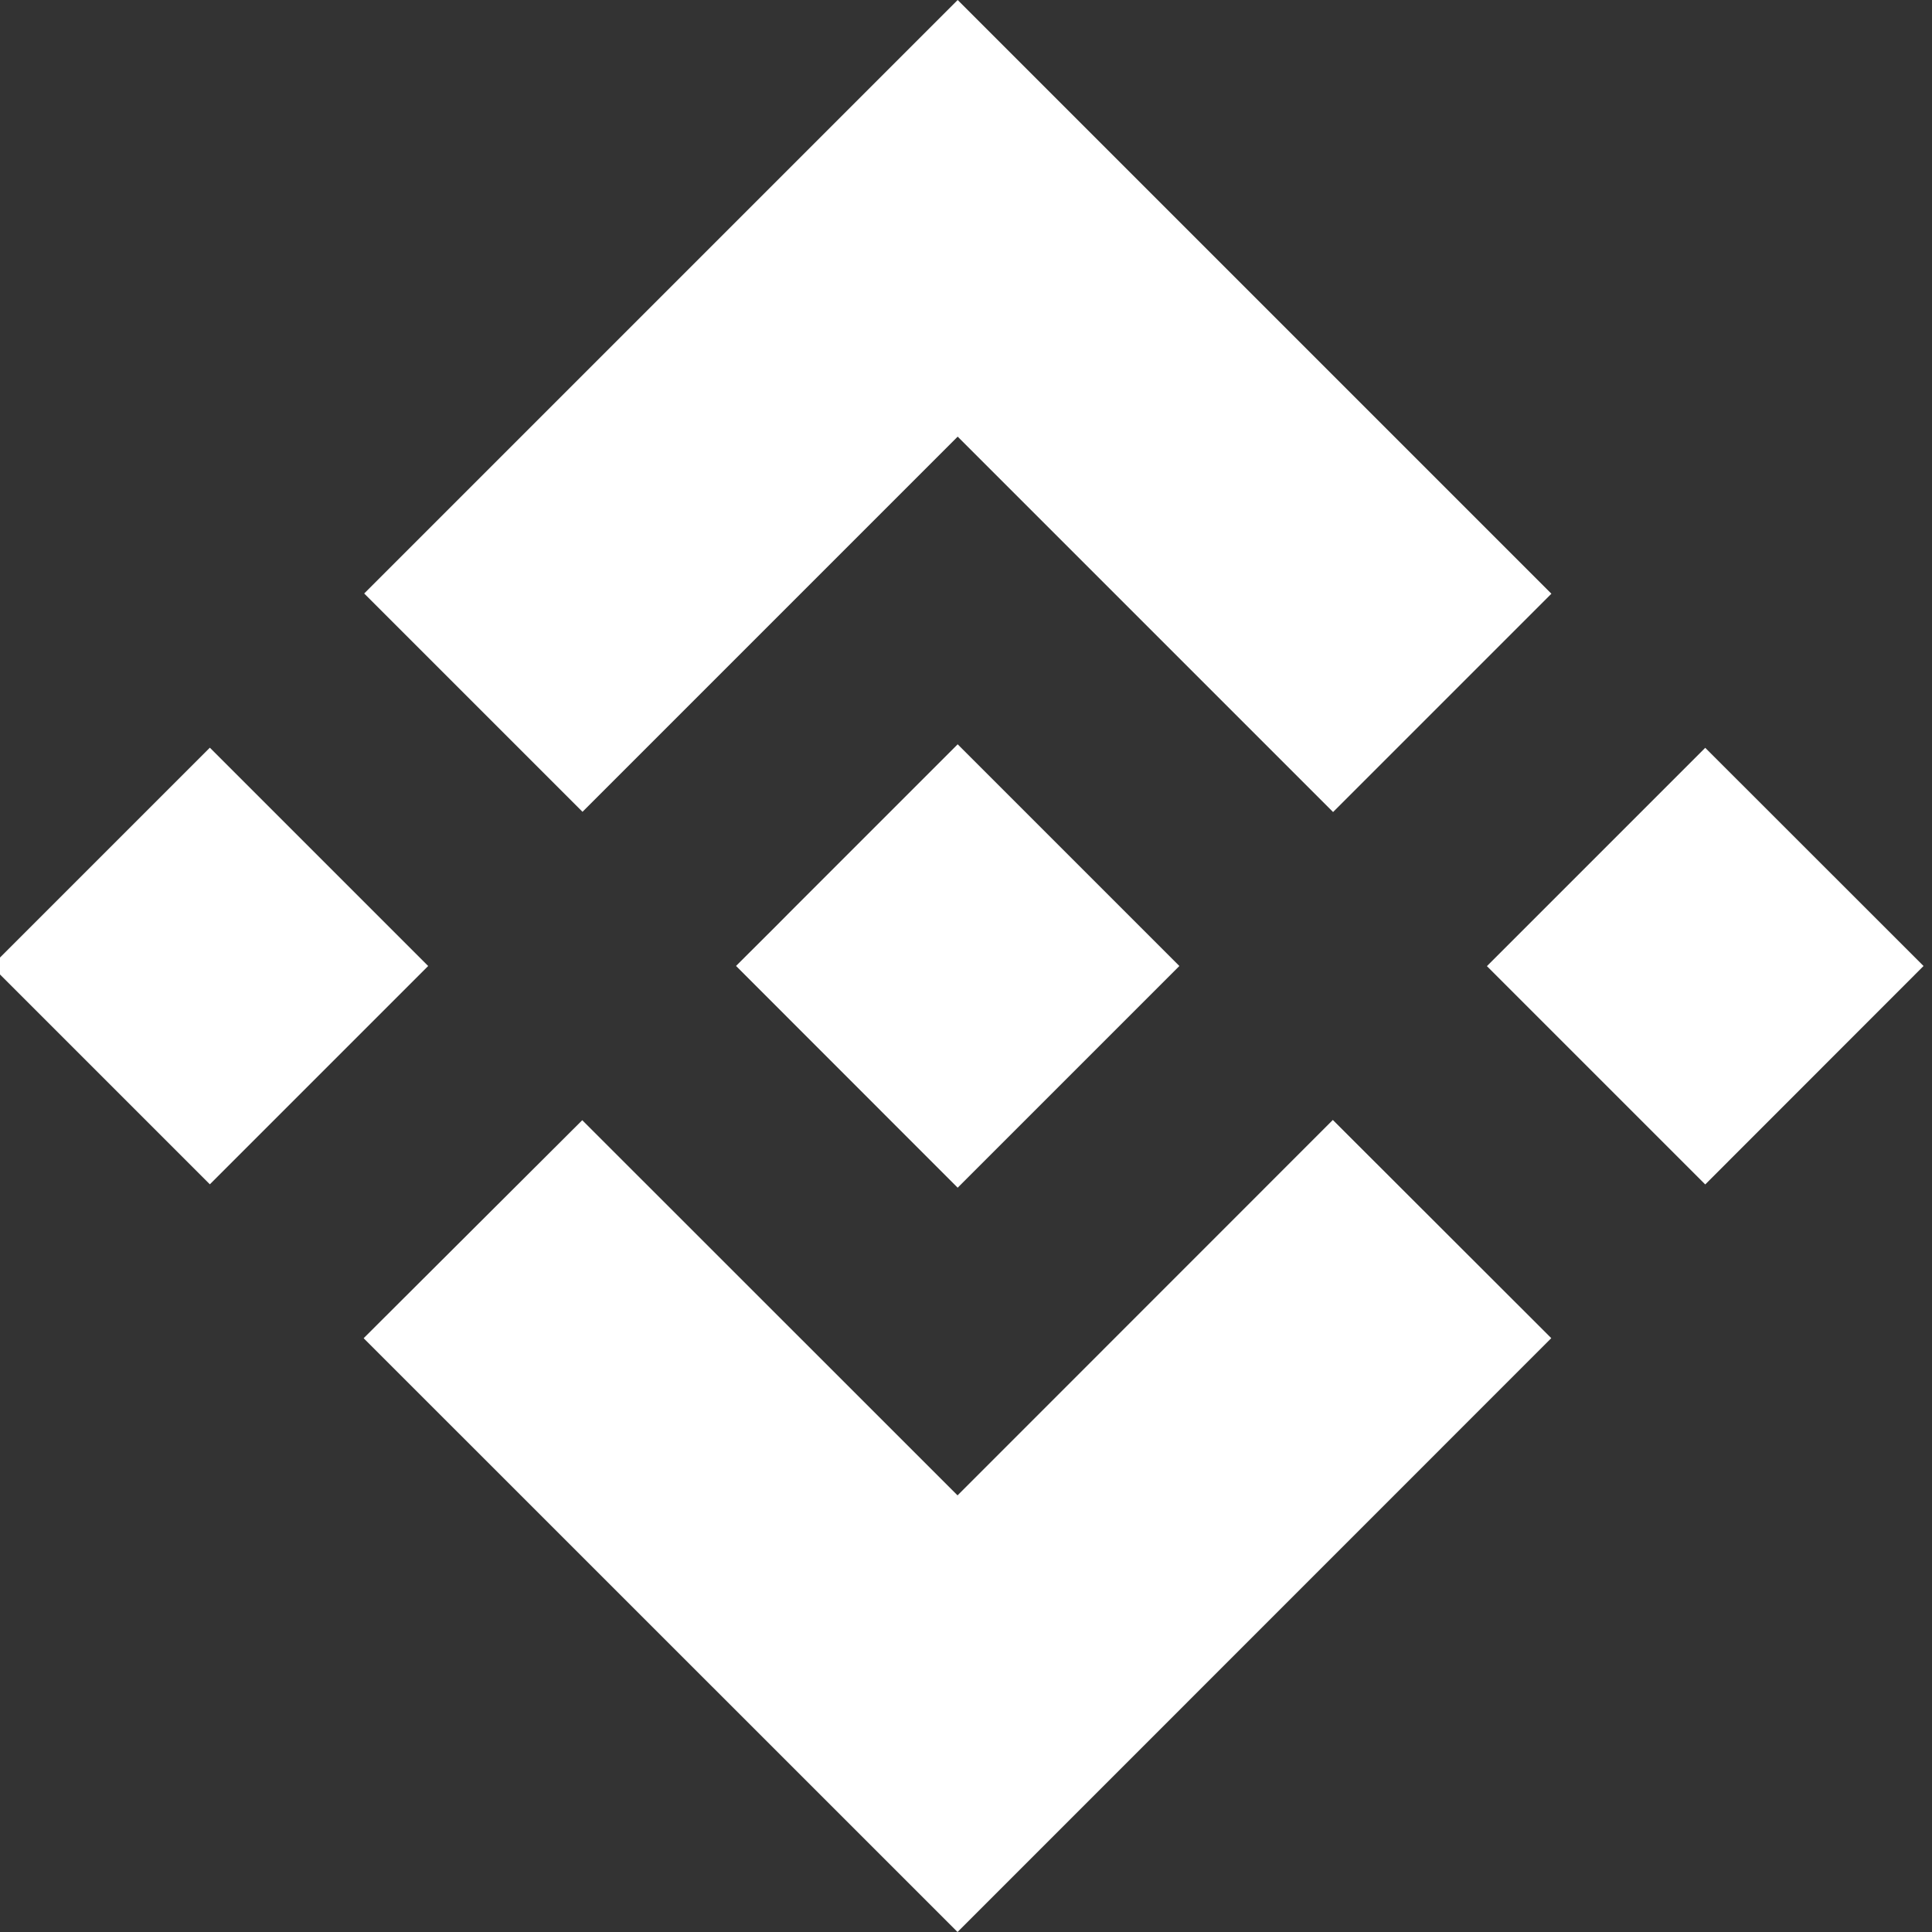
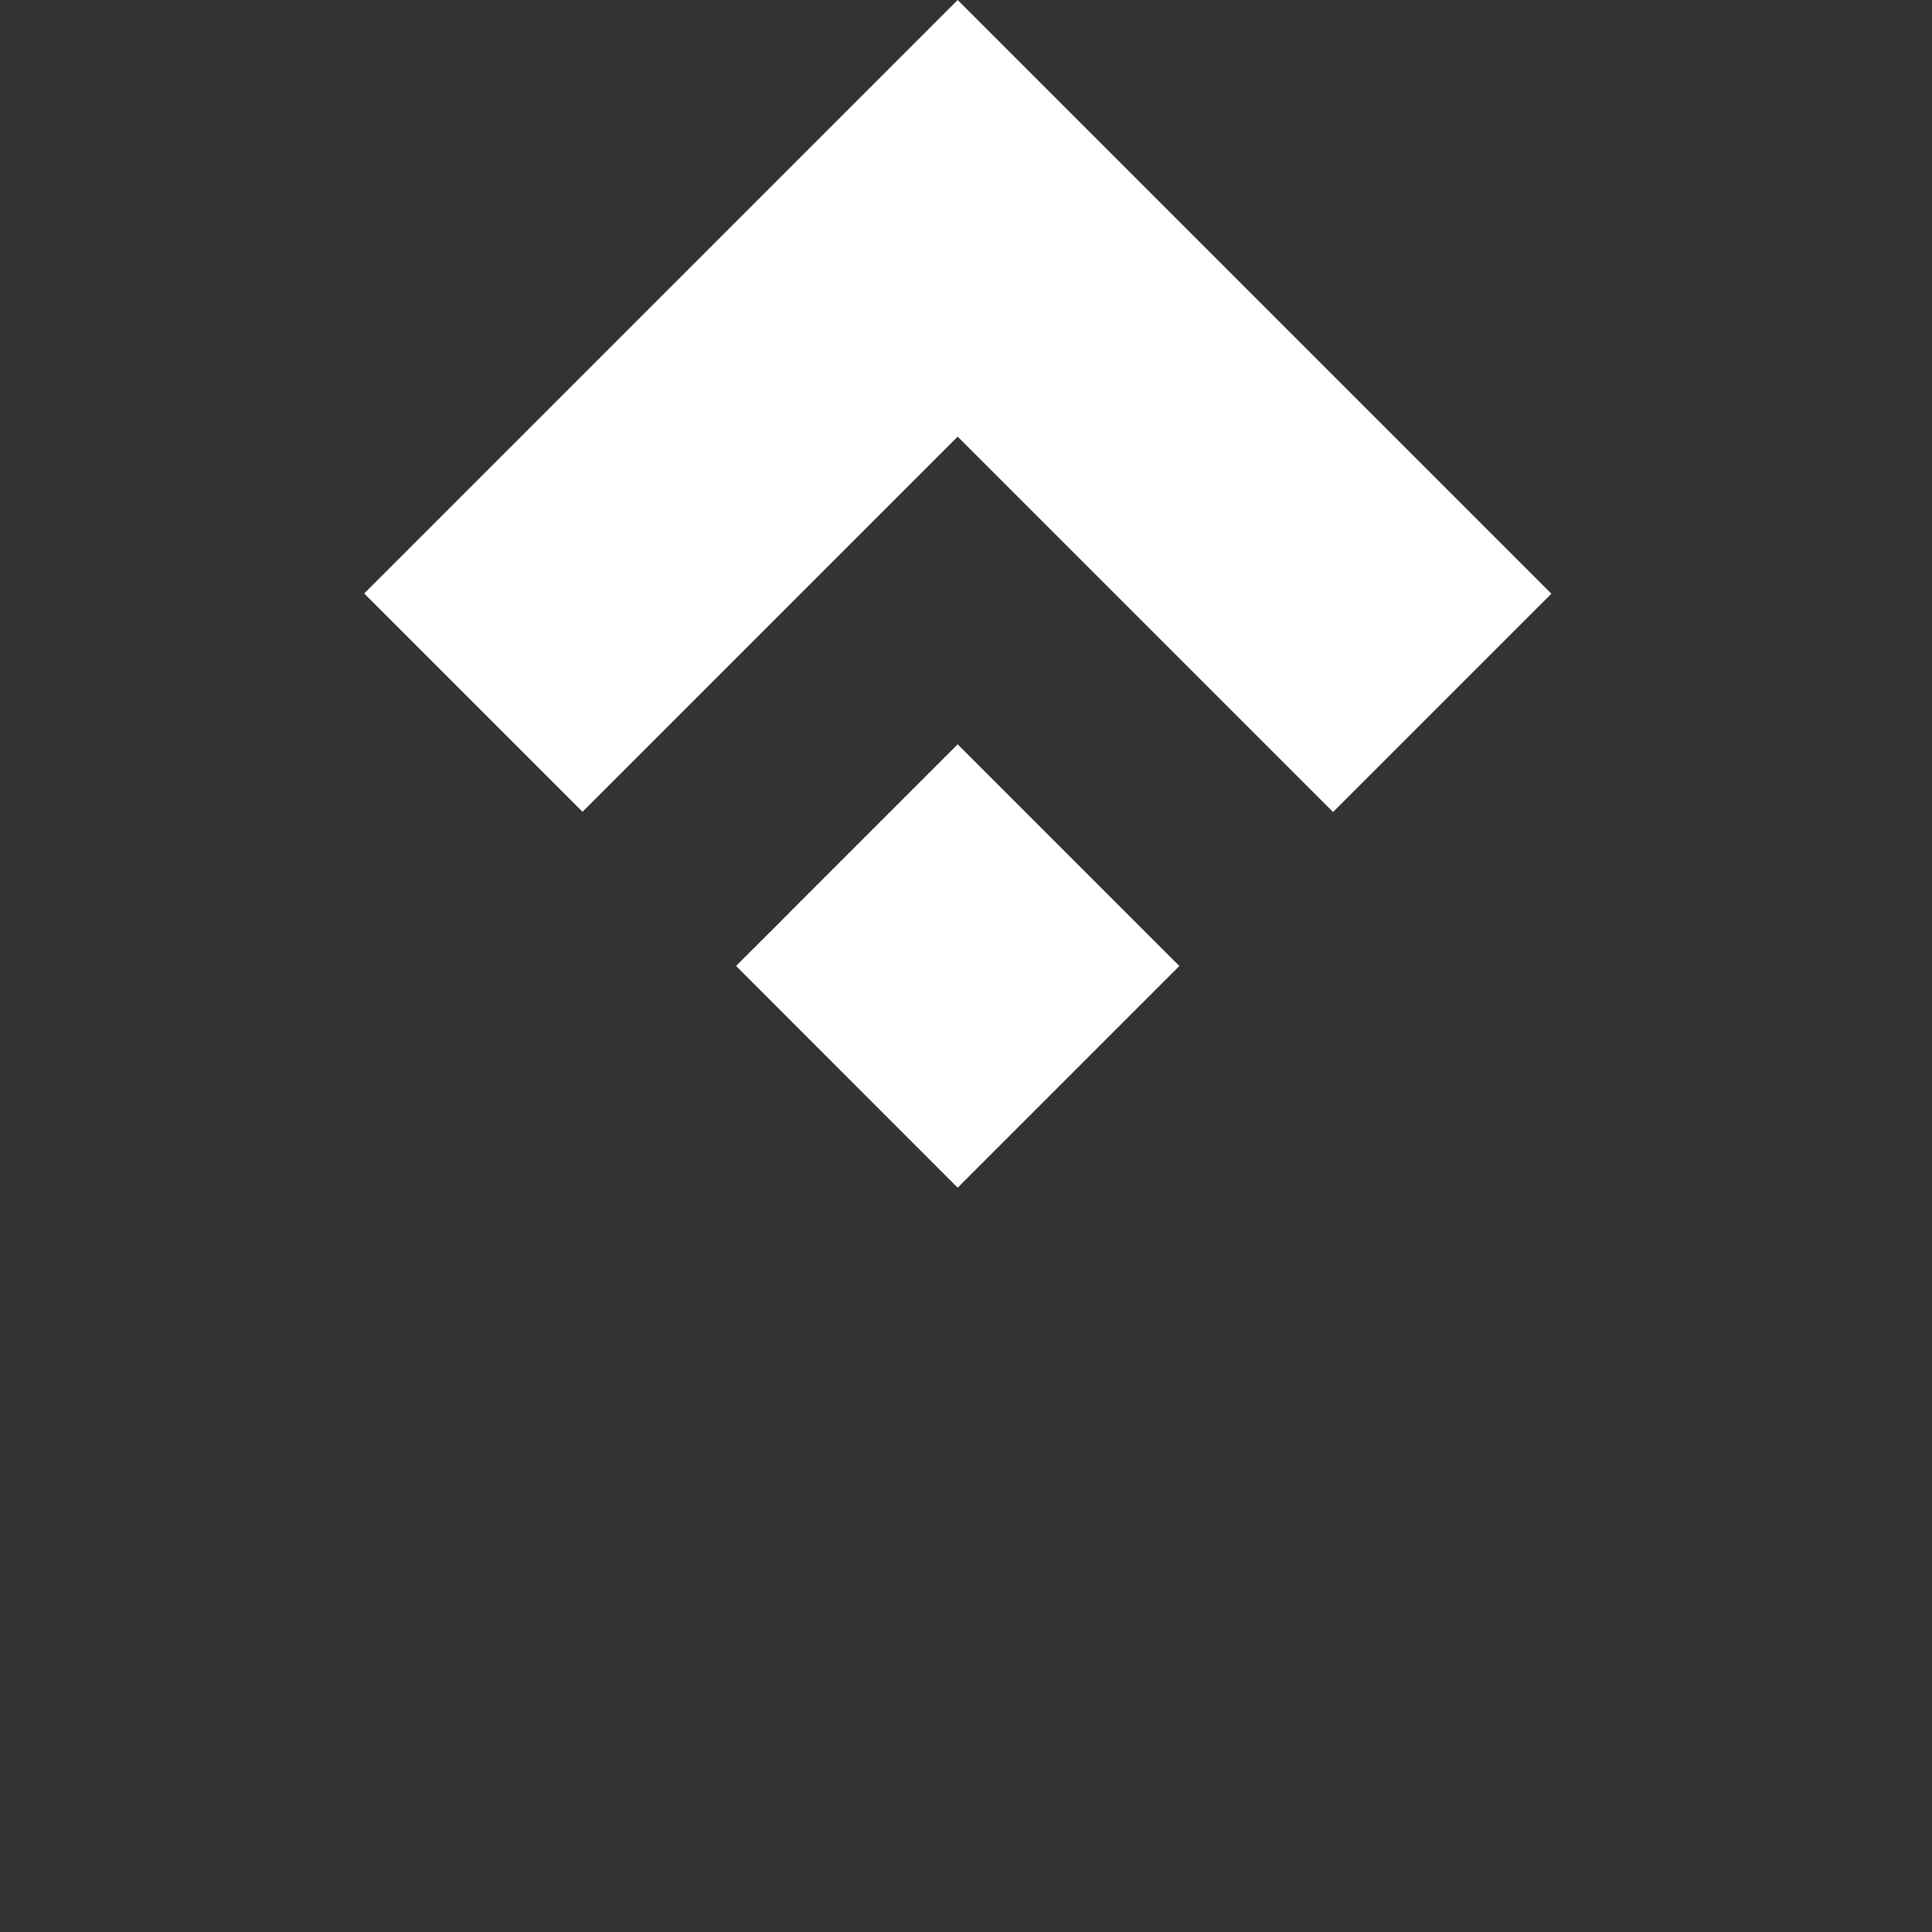
<svg xmlns="http://www.w3.org/2000/svg" width="16" height="16" viewBox="0 0 16 16" fill="none">
  <rect x="0" y="0" width="16" height="16" fill="#333333" stroke="none" />
  <g clip-path="url(#clip0_925_374)">
    <path d="M4.824 6.723L7.931 3.616L11.04 6.725L12.848 4.917L7.931 0L3.016 4.915L4.824 6.723Z" fill="white" />
-     <path d="M3.546 8L1.738 6.192L-0.07 8L1.738 9.808L3.546 8Z" fill="white" />
-     <path d="M4.822 9.277L7.93 12.384L11.038 9.275L12.847 11.082L12.846 11.083L7.93 16L3.014 11.085L3.012 11.082L4.822 9.277Z" fill="white" />
-     <path d="M14.122 9.809L15.93 8L14.122 6.193L12.314 8.001L14.122 9.809Z" fill="white" />
    <path d="M9.765 7.999H9.766L7.931 6.164L6.575 7.52H6.575L6.42 7.676L6.098 7.997L6.096 8L6.098 8.002L7.931 9.836L9.766 8.001L9.767 8L9.765 7.999Z" fill="white" />
  </g>
  <defs>
    <clipPath id="clip0_925_374">
      <rect width="16" height="16" fill="white" />
    </clipPath>
  </defs>
</svg>